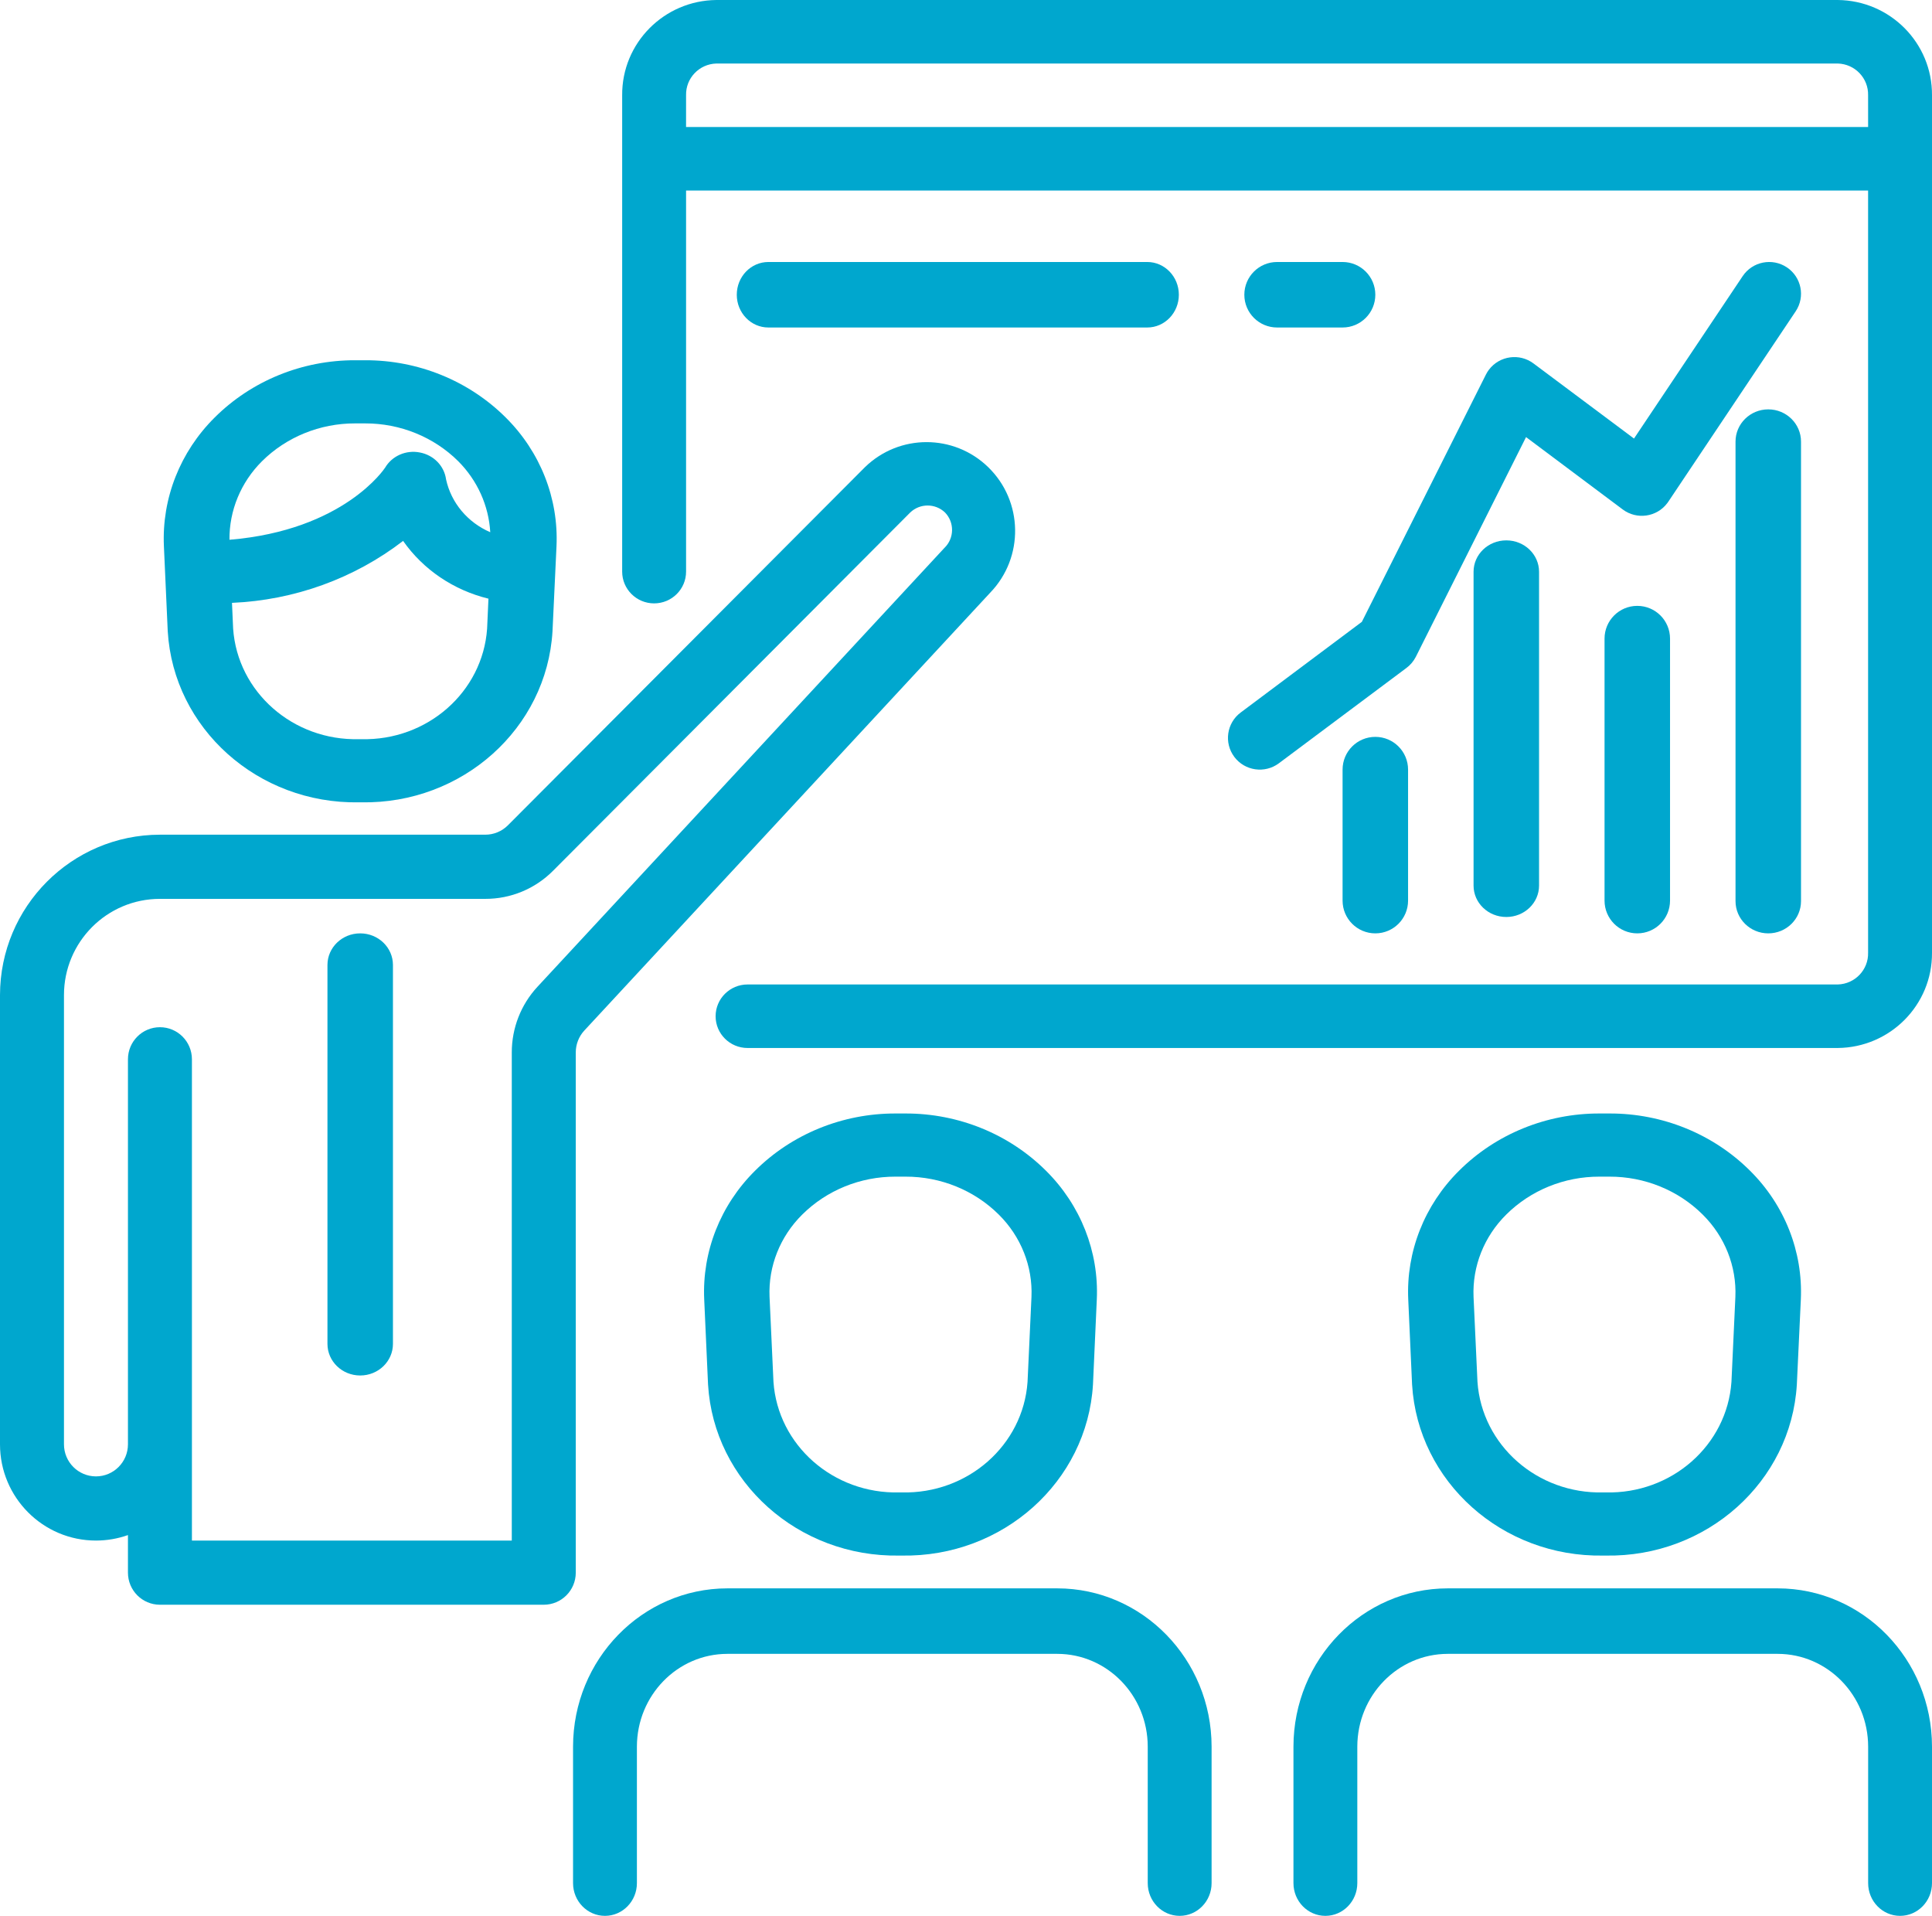
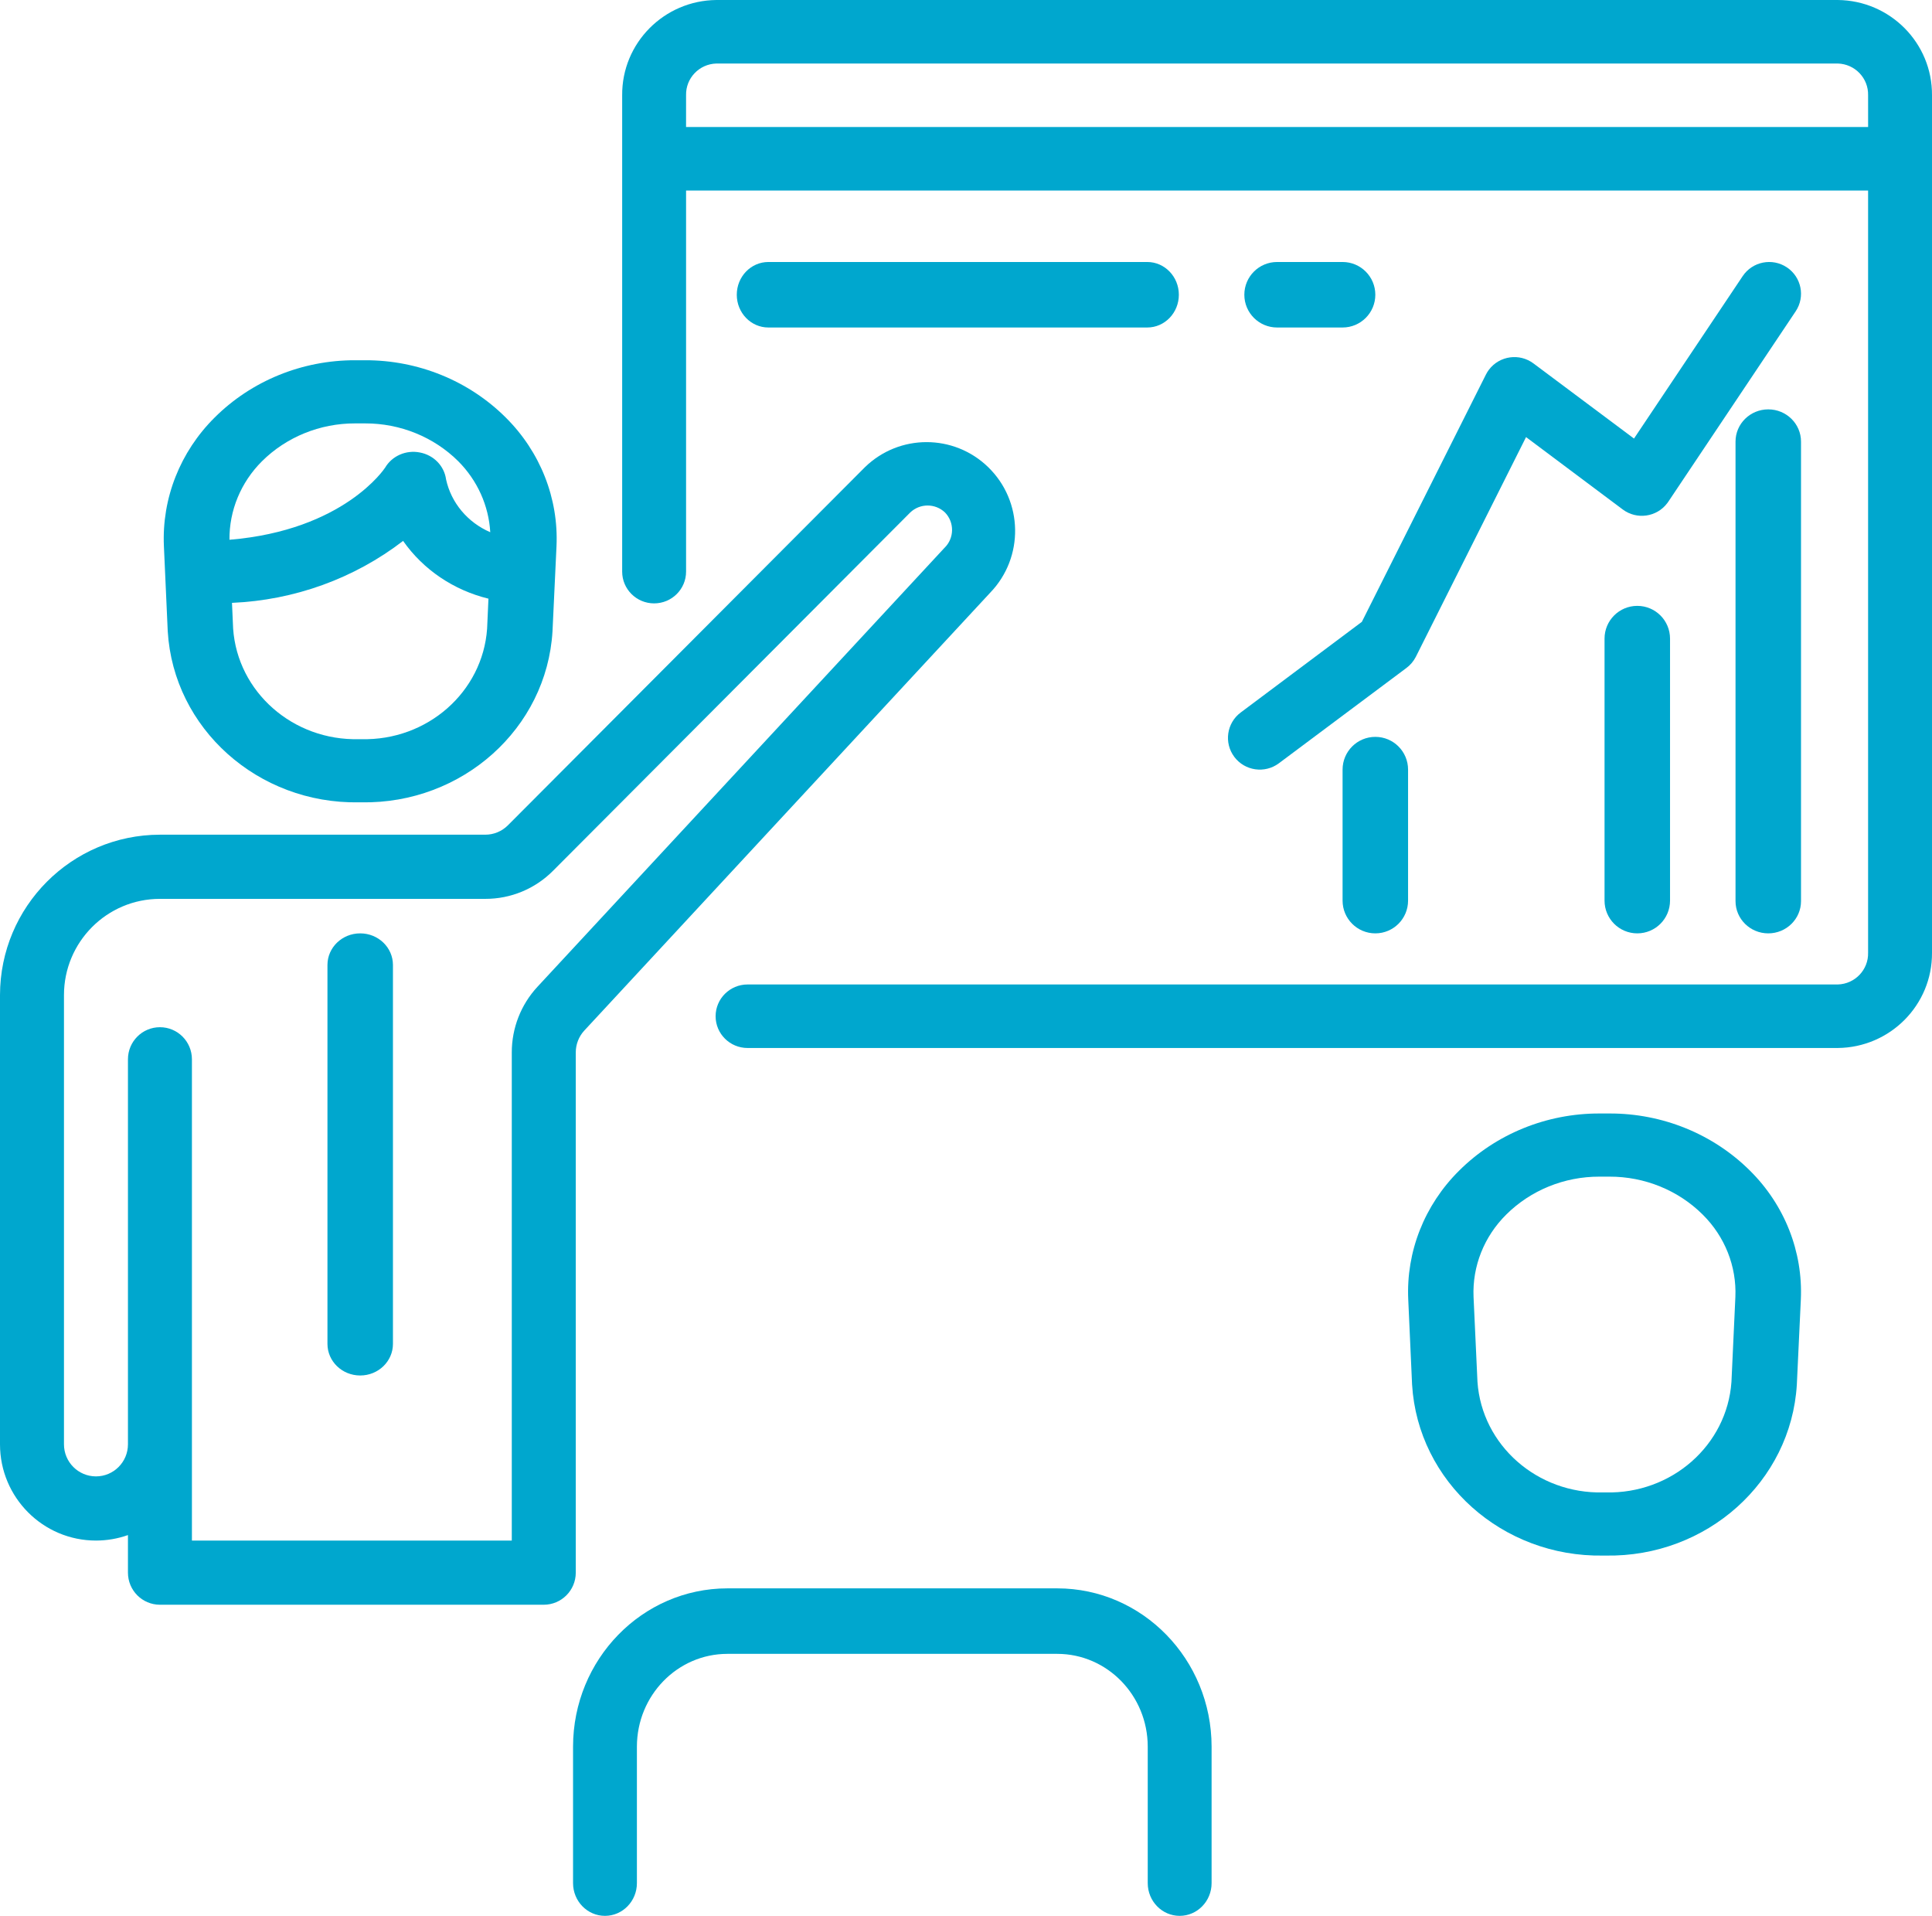
<svg xmlns="http://www.w3.org/2000/svg" width="118px" height="117px" viewBox="0 0 118 117" version="1.1">
  <title>004-presentation</title>
  <desc>Created with Sketch.</desc>
  <g id="Page-1" stroke="none" stroke-width="1" fill="none" fill-rule="evenodd">
    <g id="Covisum-Site-Icons" transform="translate(-67, -2531)" fill="#00A7CE" fill-rule="nonzero">
      <g id="004-presentation" transform="translate(67, 2531)">
        <path d="M30.887,25.496 C28.637,23.254 25.538,21.991 22.303,22 L21.687,22 C18.455,21.994 15.36,23.256 13.113,25.496 C10.999,27.593 9.877,30.439 10.011,33.361 L10.245,38.552 C10.599,44.492 15.752,49.103 21.919,48.998 L22.071,48.998 C28.238,49.103 33.391,44.492 33.745,38.552 L33.989,33.361 C34.123,30.439 33.001,27.593 30.887,25.496 Z M29.751,38.392 C29.48,42.264 26.093,45.241 22.071,45.141 L21.919,45.141 C17.897,45.241 14.51,42.264 14.239,38.392 L14.169,36.816 C17.979,36.653 21.638,35.328 24.62,33.033 C25.849,34.787 27.705,36.042 29.833,36.56 L29.751,38.392 Z M27.244,29.276 C27.133,28.454 26.489,27.792 25.645,27.633 C24.804,27.465 23.947,27.839 23.522,28.559 C23.496,28.599 21.015,32.385 14.015,32.963 C13.998,31.177 14.71,29.455 15.998,28.171 C17.49,26.687 19.544,25.852 21.687,25.857 L22.303,25.857 C24.446,25.852 26.5,26.687 27.992,28.171 C29.158,29.343 29.85,30.88 29.943,32.502 C28.56,31.906 27.556,30.706 27.244,29.276 Z" id="Shape" />
        <path d="M106.887,71.496 C104.637,69.254 101.538,67.991 98.303,68 L97.687,68 C94.455,67.994 91.36,69.256 89.113,71.496 C86.999,73.593 85.877,76.439 86.011,79.361 L86.245,84.552 C86.599,90.492 91.752,95.103 97.919,94.998 L98.071,94.998 C104.238,95.103 109.391,90.492 109.745,84.552 L109.989,79.361 C110.123,76.439 109.001,73.593 106.887,71.496 Z M105.991,79.204 L105.751,84.392 C105.48,88.264 102.093,91.241 98.071,91.141 L97.919,91.141 C93.897,91.241 90.51,88.264 90.239,84.392 L89.999,79.195 C89.922,77.326 90.645,75.51 91.998,74.171 C93.49,72.687 95.544,71.852 97.687,71.857 L98.303,71.857 C100.446,71.852 102.5,72.687 103.992,74.171 C105.348,75.512 106.071,77.333 105.991,79.204 Z" id="Shape" />
        <path d="M60.352,28.525 C58.255,26.492 54.929,26.492 52.833,28.525 L31.022,50.4 C30.655,50.768 30.158,50.975 29.639,50.974 L9.768,50.974 C4.376,50.981 0.006,55.363 0,60.771 L0,88.203 C0,91.449 2.624,94.081 5.861,94.081 C6.526,94.081 7.187,93.968 7.815,93.746 L7.815,96.041 C7.815,97.123 8.689,98 9.768,98 L33.212,98 C34.291,98 35.166,97.123 35.166,96.041 L35.166,64.271 C35.166,63.775 35.353,63.297 35.689,62.934 L60.479,36.194 C62.556,34.041 62.499,30.608 60.352,28.525 Z M57.689,33.454 C57.682,33.461 57.675,33.468 57.668,33.475 L32.821,60.268 C31.815,61.356 31.257,62.786 31.258,64.271 L31.258,94.081 L11.722,94.081 L11.722,64.69 C11.722,63.608 10.847,62.731 9.768,62.731 C8.689,62.731 7.815,63.608 7.815,64.69 L7.815,88.203 C7.815,89.285 6.94,90.162 5.861,90.162 C4.782,90.162 3.907,89.285 3.907,88.203 L3.907,60.771 C3.907,57.525 6.531,54.893 9.768,54.893 L29.639,54.893 C31.195,54.898 32.688,54.278 33.785,53.171 L55.595,31.296 C56.19,30.73 57.122,30.73 57.717,31.296 C58.303,31.9 58.291,32.866 57.689,33.454 Z" id="Shape" />
        <path d="M22,57 C20.895,57 20,57.864 20,58.929 L20,82.071 C20,83.136 20.895,84 22,84 C23.105,84 24,83.136 24,82.071 L24,58.929 C24,57.864 23.105,57 22,57 Z" id="Path" />
-         <path d="M63.885,71.496 C61.637,69.256 58.541,67.994 55.308,68 L54.692,68 C51.459,67.994 48.363,69.256 46.115,71.496 C44,73.593 42.877,76.439 43.011,79.36 L43.245,84.552 C43.599,90.492 48.754,95.103 54.924,94.998 L55.076,94.998 C61.246,95.103 66.401,90.492 66.755,84.552 L66.989,79.36 C67.123,76.439 66,73.593 63.885,71.496 Z M62.999,79.204 L62.759,84.392 C62.489,88.264 59.099,91.241 55.076,91.141 L54.924,91.141 C50.901,91.241 47.511,88.264 47.241,84.392 L47.001,79.195 C46.923,77.326 47.646,75.51 49,74.171 C50.494,72.687 52.548,71.852 54.692,71.857 L55.308,71.857 C57.452,71.852 59.506,72.687 61,74.171 C62.356,75.512 63.079,77.333 62.999,79.204 Z" id="Shape" />
        <path d="M64.576,97 L44.424,97 C39.222,97.005 35.005,101.33 35,106.666 L35,115 C35,116.105 35.873,117 36.95,117 C38.027,117 38.9,116.105 38.9,115 L38.9,106.666 C38.903,103.538 41.375,101.003 44.424,101 L64.576,101 C67.625,101.003 70.097,103.538 70.1,106.666 L70.1,115 C70.1,116.105 70.973,117 72.05,117 C73.127,117 74,116.105 74,115 L74,106.666 C73.995,101.33 69.778,97.005 64.576,97 Z" id="Path" />
-         <path d="M108.576,97 L88.424,97 C83.222,97.005 79.005,101.33 79,106.666 L79,115 C79,116.105 79.873,117 80.95,117 C82.027,117 82.9,116.105 82.9,115 L82.9,106.666 C82.903,103.538 85.375,101.003 88.424,101 L108.576,101 C111.625,101.003 114.097,103.538 114.1,106.666 L114.1,115 C114.1,116.105 114.973,117 116.05,117 C117.127,117 118,116.105 118,115 L118,106.666 C117.995,101.33 113.778,97.005 108.576,97 Z" id="Path" />
        <path d="M112.244,0 L43.756,0 C40.552,0.031 37.977,2.633 38,5.818 L38,34.909 C38,35.98 38.874,36.848 39.951,36.848 C41.029,36.848 41.903,35.98 41.903,34.909 L41.903,11.636 L114.097,11.636 L114.097,58.182 C114.123,59.225 113.294,60.093 112.244,60.121 L45.659,60.121 C44.581,60.121 43.707,60.99 43.707,62.061 C43.707,63.132 44.581,64 45.659,64 L112.244,64 C115.448,63.969 118.023,61.367 118,58.182 L118,5.818 C118.023,2.633 115.448,0.031 112.244,0 Z M114.098,7.758 L41.902,7.758 L41.903,5.818 C41.877,4.775 42.706,3.907 43.756,3.879 L112.244,3.879 C113.294,3.907 114.123,4.775 114.097,5.818 L114.098,7.758 Z" id="Shape" />
        <path d="M108,25 C106.895,25 106,25.882 106,26.969 L106,55.031 C106,56.118 106.895,57 108,57 C109.105,57 110,56.118 110,55.031 L110,26.969 C110,25.882 109.105,25 108,25 Z" id="Path" />
        <path d="M100,37 C98.895,37 98,37.895 98,39 L98,55 C98,56.105 98.895,57 100,57 C101.105,57 102,56.105 102,55 L102,39 C102,37.895 101.105,37 100,37 Z" id="Path" />
-         <path d="M92,33 C90.895,33 90,33.858 90,34.917 L90,54.083 C90,55.142 90.895,56 92,56 C93.105,56 94,55.142 94,54.083 L94,34.917 C94,33.858 93.105,33 92,33 Z" id="Path" />
        <path d="M84,45 C82.895,45 82,45.895 82,47 L82,55 C82,56.105 82.895,57 84,57 C85.105,57 86,56.105 86,55 L86,47 C86,45.895 85.105,45 84,45 Z" id="Path" />
        <path d="M109.134,16.326 C108.241,15.732 107.033,15.972 106.437,16.863 L99.799,26.782 L93.667,22.2 C92.811,21.554 91.591,21.722 90.942,22.574 C90.868,22.671 90.804,22.775 90.75,22.884 L83.178,37.975 L75.778,43.512 C74.919,44.154 74.745,45.369 75.389,46.225 C76.033,47.081 77.252,47.254 78.111,46.612 L85.889,40.8 C86.134,40.62 86.334,40.386 86.472,40.116 L93.206,26.693 L99.111,31.113 C99.97,31.755 101.189,31.582 101.833,30.725 C101.855,30.697 101.875,30.668 101.895,30.638 L109.673,19.013 C110.269,18.123 110.028,16.92 109.134,16.326 Z" id="Path" />
        <path d="M70.071,16 L46.929,16 C45.864,16 45,16.895 45,18 C45,19.105 45.864,20 46.929,20 L70.071,20 C71.136,20 72,19.105 72,18 C72,16.895 71.136,16 70.071,16 Z" id="Path" />
        <path d="M82,16 L78,16 C76.895,16 76,16.895 76,18 C76,19.105 76.895,20 78,20 L82,20 C83.105,20 84,19.105 84,18 C84,16.895 83.105,16 82,16 Z" id="Path" />
      </g>
    </g>
  </g>
</svg>